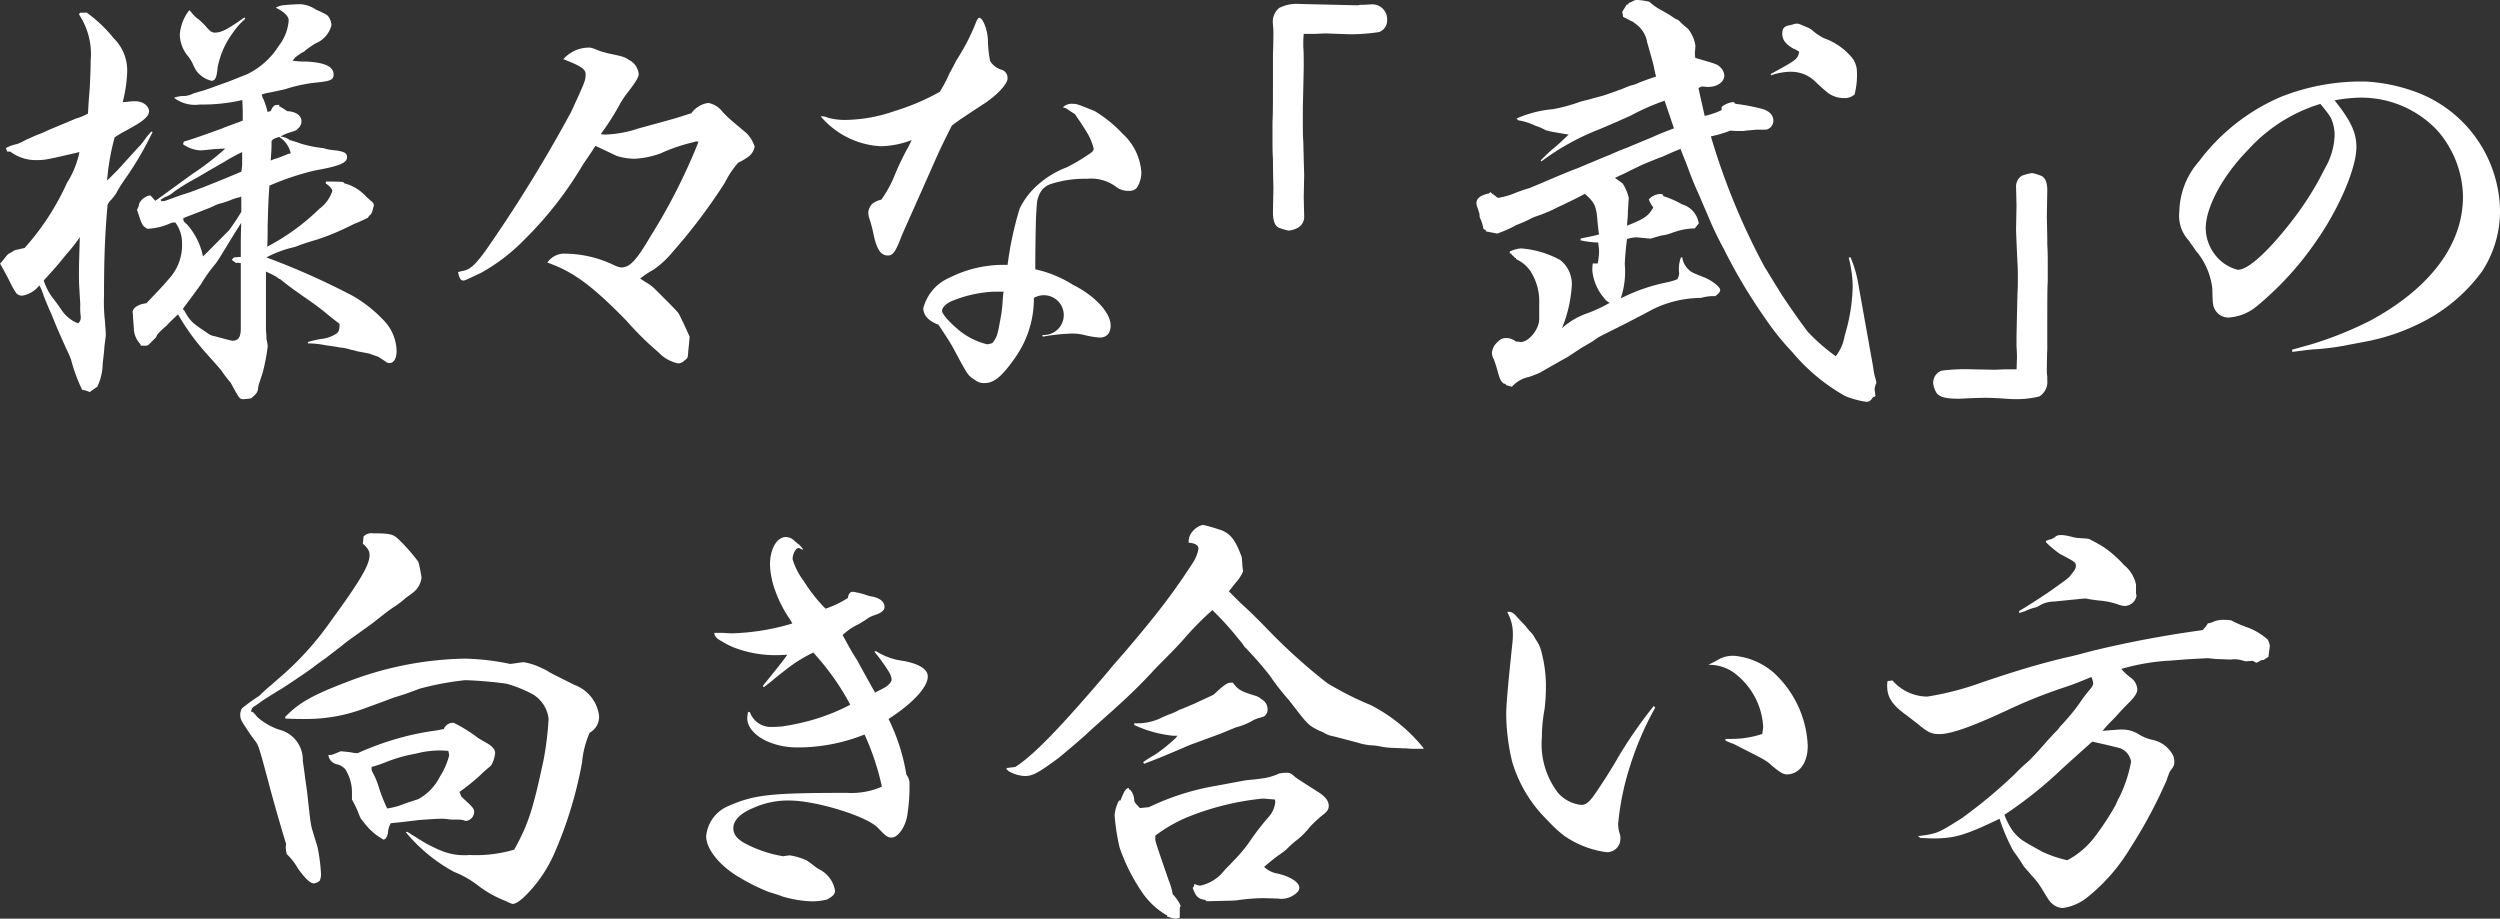
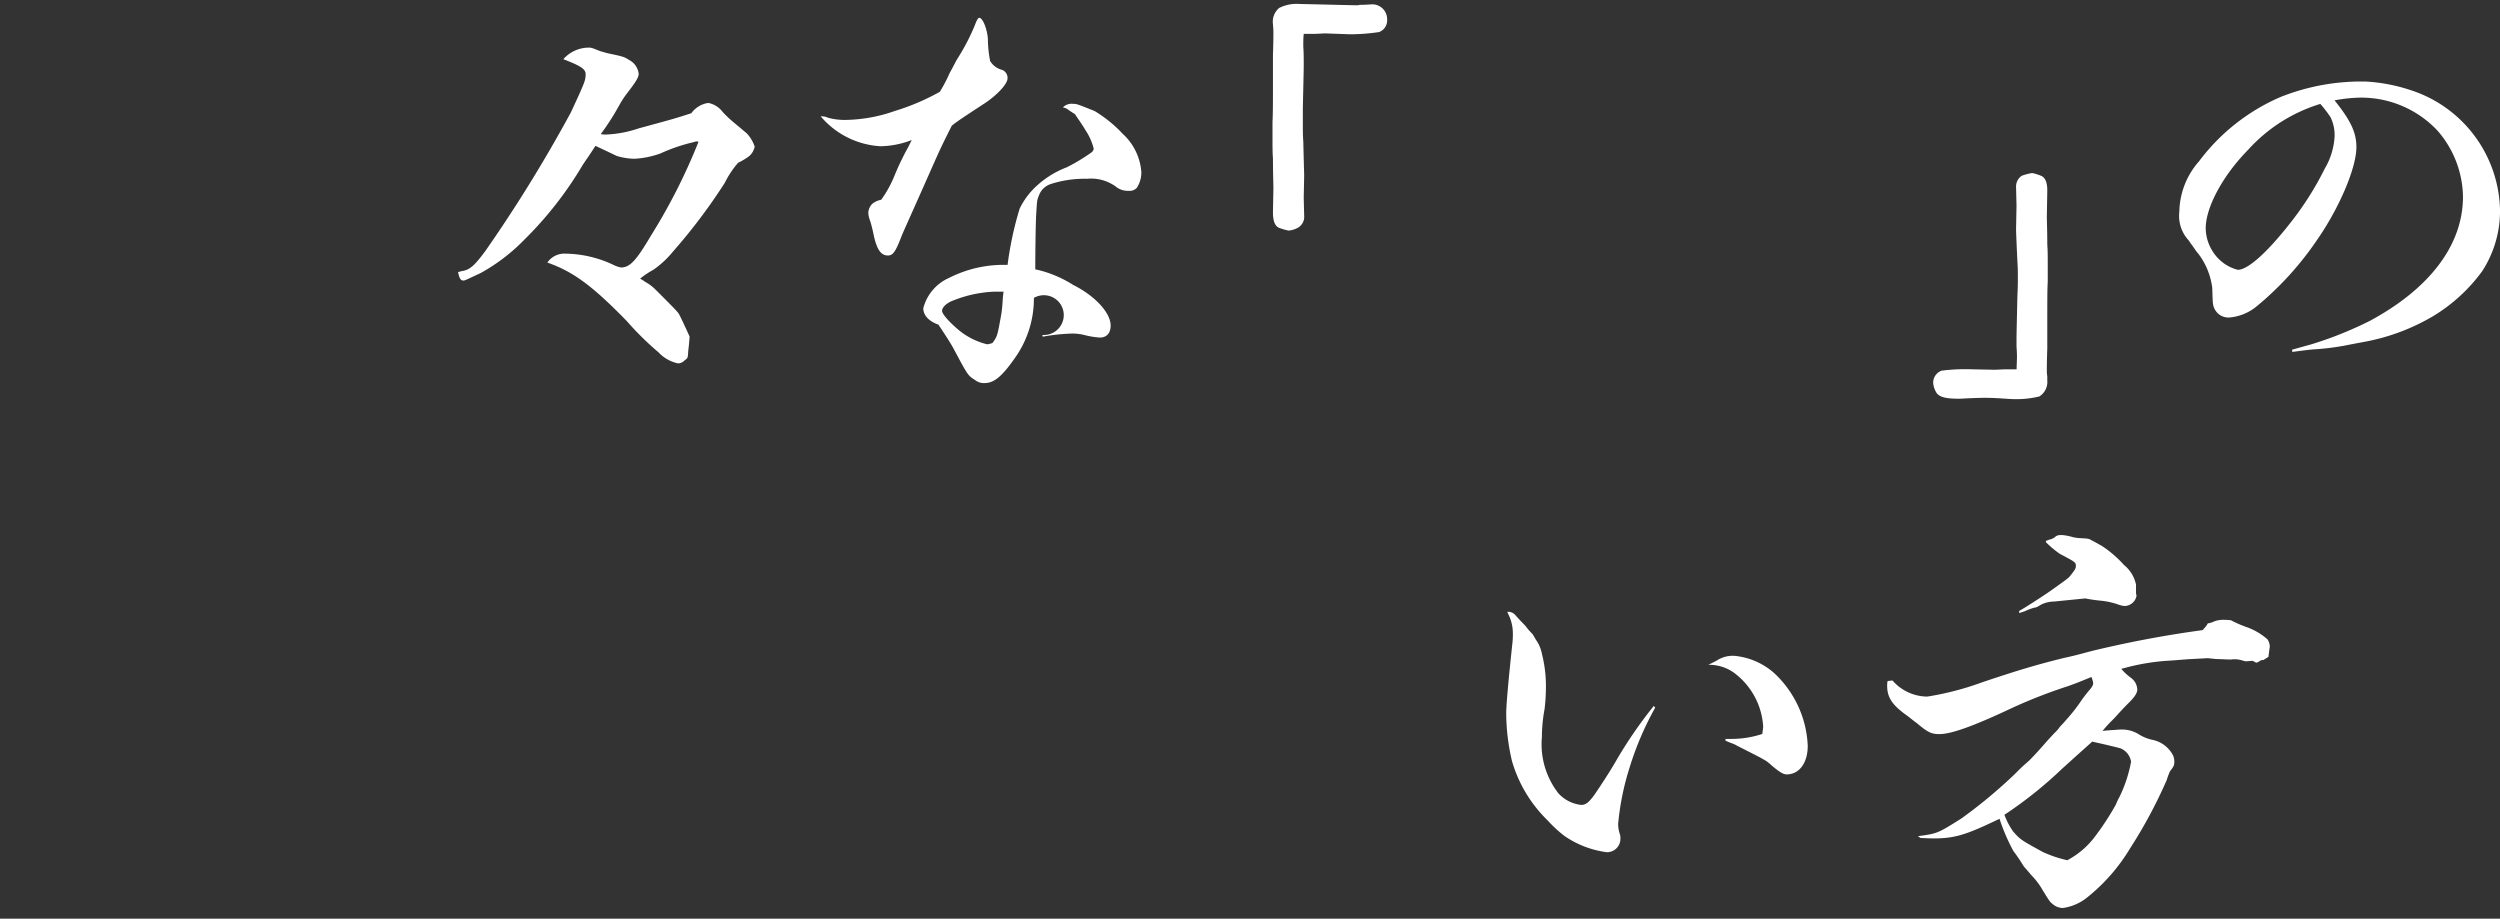
<svg xmlns="http://www.w3.org/2000/svg" width="201.777" height="74.144" viewBox="0 0 201.777 74.144">
  <rect x="0" y="0" width="201.777" height="74.144" fill="#333333" stroke="none" />
  <g id="グループ_269" data-name="グループ 269" transform="translate(-611.356 -935.732)">
    <g id="グループ_268" data-name="グループ 268">
-       <path id="パス_759" data-name="パス 759" d="M618.339,936.74a11.234,11.234,0,0,1,2.2,2.088,3.628,3.628,0,0,1,1.079,2.771,11.16,11.16,0,0,1-.359,2.376c.215,0,.359-.036.467-.036a3.559,3.559,0,0,1,.54-.036c.613,0,1.117.36,1.117.828,0,.252-.217.54-.756.9-.217.144-.217.144-1.044.612a9.324,9.324,0,0,0-.973.575,18.726,18.726,0,0,0-.611,3.492l.863-.864c1.44-1.584,1.44-1.584,1.872-2.051.145-.181.18-.216.432-.577.18-.215.18-.215.4-.467l.108.036a27.21,27.21,0,0,1-2.339,3.959,10.322,10.322,0,0,0-.612,1.008,5.891,5.891,0,0,1-.361.468,1.5,1.5,0,0,0-.323.432c-.216,2.412-.288,4.319-.288,7.379a13.169,13.169,0,0,0,.072,1.98c.035.54.071.9.071,1.152,0,.072,0,.072-.107.9-.036.5-.036.5-.145,1.439a4.439,4.439,0,0,1-.431,1.836l-.613.432a2.754,2.754,0,0,0-.611-.18,13.433,13.433,0,0,1-.9-2.448,8.747,8.747,0,0,0-.4-.9c-.432-.971-.756-1.691-.936-2.159-.216-.54-.216-.54-.432-1.008-.143-.36-.36-.828-.576-1.476a2.4,2.4,0,0,0-.216-.432,2.178,2.178,0,0,1-1.4.828.63.63,0,0,1-.468-.216,7.767,7.767,0,0,1-.576-1.044c-.145-.288-.4-.756-.72-1.332.144-.144.216-.251.287-.324.324-.431.324-.431.613-.575a2.174,2.174,0,0,1,.288-.181l.792-.179a20.544,20.544,0,0,0,3.419-5.256,7.429,7.429,0,0,0,1.008-2.484c-2.772.648-2.808.648-3.564.648a3.391,3.391,0,0,1-2.016-.684h-.252l-.107-.287a3.04,3.04,0,0,1,.9-.325,4.758,4.758,0,0,0,.685-.323c.071-.036.395-.18.9-.4a8.428,8.428,0,0,0,.936-.4c.18-.073,1.908-.792,2.232-.936a4.564,4.564,0,0,0,.972-.4c.036-.612.036-.756.143-2.052.037-.792.073-1.512.073-2.2a5.793,5.793,0,0,0-.936-3.743l.071-.144h.217Zm-2.556,23.253q.162.216.54.756a2.831,2.831,0,0,0,1.332,1.08.557.557,0,0,0,.216-.4v-.18a5.406,5.406,0,0,1-.036-.936c0-.108-.037-.576-.072-1.26-.036-.468-.036-.936-.036-1.332,0-.648.036-1.583.071-2.844a12.964,12.964,0,0,1-1.079,1.369c-.54.683-.936,1.151-1.836,2.123A4.8,4.8,0,0,0,615.783,959.993Zm19.185-19.365a6.311,6.311,0,0,0,1.08.071c1.512.073,2.232.4,2.232,1.044,0,.432-.252.54-1.367.648a11.923,11.923,0,0,0-2.412.5c-.36.108-.792.18-1.26.288a4.421,4.421,0,0,0-.756.18,1.014,1.014,0,0,0,.144.4,6.7,6.7,0,0,1,.324,1.008l.252-.072c.179-.4.288-.5.576-.5h.108v.108a6.358,6.358,0,0,1,.648.4c.719.036,1.152.36,1.152.828a.752.752,0,0,1-.288.576c-.108.144-.108.144-.792.36a3.058,3.058,0,0,0-.612.288,1.443,1.443,0,0,1,.756.288,8.85,8.85,0,0,1,.9.287,10.1,10.1,0,0,0,1.835.361,2.067,2.067,0,0,0,.4.108,4.871,4.871,0,0,0,.577.071c.683.108.9.217.9.54,0,.468-.576.72-2.592,1.081a21.783,21.783,0,0,0-3.671,1.223c-.108,1.476-.108,2.124-.144,3.2,0,1.044,0,1.044-.036,1.727a17.809,17.809,0,0,0,4.212-3.059,2.849,2.849,0,0,0,1.044-1.44c0-.144-.216-.4-.541-.612l.037-.144h.4c.252,0,.54,0,.972.036l.108.108a3.577,3.577,0,0,1,1.764,1.08l.288.252h-.036c.252.144.36.288.36.468l-.072.252a1.285,1.285,0,0,1-.18.468.484.484,0,0,0-.216.252c-.54.252-.576.288-1.116.5-.216.108-.216.108-.971.468a18.893,18.893,0,0,1-2.125.828c-.4.108-.828.252-1.259.4a4.226,4.226,0,0,1-.792.252,9.486,9.486,0,0,0-1.944.756,59.351,59.351,0,0,1,7.019,3.131,11.039,11.039,0,0,1,2.412,1.908,3.681,3.681,0,0,1,1.08,2.52c0,.575-.217.971-.576.971a.409.409,0,0,1-.288-.108l-.612-.4-.72-.252c-.324-.071-.324-.071-.936-.18a5.478,5.478,0,0,0-.576-.143,3.864,3.864,0,0,0-.9-.18c-.54-.108-.937-.144-1.153-.181a7,7,0,0,0-1.4-.144v-.108a7.25,7.25,0,0,1,1.079-.252,2.743,2.743,0,0,0,1.044-.323c.36-.18.433-.324.433-.9-.54-.4-.973-.756-1.225-.972-.792-.612-.792-.612-1.727-1.26-.865-.612-.936-.648-1.836-1.368-.108-.036-.108-.036-.288-.18a9.638,9.638,0,0,0-.864-.432v4.752a4.133,4.133,0,0,1,.036.683,3.1,3.1,0,0,1,.108.612,17.5,17.5,0,0,1-.4,2.088c-.216.648-.36,1.08-.36,1.152-.036.432-.107.54-.576.936a4.006,4.006,0,0,1-.612.072c-.324,0-.324,0-1.044-1.332a9.059,9.059,0,0,1-.719-.936c-.109-.144-.576-.684-1.26-1.44a18.629,18.629,0,0,1-2.269-3.131c-.359.324-.5.468-.791.756a1.628,1.628,0,0,1-.252.252,4.835,4.835,0,0,0-.648.648c-.072.179-.072.179-.144.252l-.432.431a.467.467,0,0,1-.468.181h-.288v-.108a1.934,1.934,0,0,1-.54-1.152c0-.144,0-.144-.071-1.008a2.582,2.582,0,0,0-.036-.468c.072-.36.5-.612,1.115-.684,1.332-1.4,1.332-1.4,1.764-1.908a4.032,4.032,0,0,0,1.116-2.916,2.787,2.787,0,0,0-.54-1.691.779.779,0,0,0-.432.072,5.023,5.023,0,0,1-1.836.432c-.4-.252-.432-.288-.828-1.548a1.24,1.24,0,0,0,.181-.5,1.232,1.232,0,0,1,.863-.648.111.111,0,0,1,.072.036l.36.4c.072-.036,1.044-.756,2.988-2.16a23.1,23.1,0,0,0,2.664-2.052c-.4,0-.685.036-.864.036-.649.073-1.044.108-1.153.108a2.665,2.665,0,0,1-1.4-.5l.072-.215c.468-.108,2.159-.721,3.06-1.044.323-.144.647-.252.935-.36.4-.144.4-.144.756-.288v-.288c0-.432,0-.72-.036-1.368a14.171,14.171,0,0,1-3.419.36,2.8,2.8,0,0,1-2.088-.54,2.067,2.067,0,0,1,.863-.144,2.1,2.1,0,0,0,.721-.216c.144-.036.432-.144.756-.216.216-.072.323-.108.827-.288.181-.072.4-.144.685-.252.54-.18.683-.252,2.052-.792a6.218,6.218,0,0,0,2.555-2.3,3.759,3.759,0,0,0,.792-2.051c0-.324-.4-.72-1.044-1.008a1.465,1.465,0,0,1,.792-.216c.108-.036.468-.036.972-.072h.252a2.525,2.525,0,0,1,1.223.432c.792.36.936.432,1.044.612a1.366,1.366,0,0,1,.216.648,2.173,2.173,0,0,1-1.3,1.476,9.23,9.23,0,0,0-.828.575c0,.037-.107.108-.287.181-.108.071-.288.215-.505.359Zm-10.582,11.338h.18a2.289,2.289,0,0,0,.252-.072q.162-.054,1.188-.432a13.029,13.029,0,0,0,1.259-.432c.252-.072,2.556-1.008,3.564-1.44a3.22,3.22,0,0,0,.072-.792v-.792a15.252,15.252,0,0,0-1.512.829c-1.332.755-2.088,1.223-2.3,1.331a15.857,15.857,0,0,0-1.692,1.044,2.241,2.241,0,0,1-.72.432c-.144.072-.18.108-.36.216Zm2.34-15.334a2.966,2.966,0,0,0,.684.684,5.43,5.43,0,0,1,.647.648c.288.324.433.4.649.4.54,0,1.044-.287,2.376-1.223l.071.108a5.956,5.956,0,0,0-1.044,1.188,6.789,6.789,0,0,0-1.187,2.736c-.073.791-.18,1.079-.5,1.079a2.208,2.208,0,0,1-1.153-.72,2.805,2.805,0,0,1-.323-.576,3.01,3.01,0,0,0-.5-.792,2.8,2.8,0,0,1-.576-1.655,3.621,3.621,0,0,1,.756-1.944Zm-.505,24.153c.505.9.649,1.008,1.836,1.8a1.311,1.311,0,0,0,.649.288c.9.252,1.367.36,1.4.36.5,0,.685-.289.685-1.008v-5.256l-.288-.036-.073.036-.36-.252.036-.071.145-.144.54-.037V955.6c0-.469,0-.973.035-1.872-.18.252-.287.468-.4.612-1.3,2.123-1.439,2.375-1.691,2.7a12.006,12.006,0,0,0-1.152,1.619c-.252.36-.252.36-.864,1.188-.432.576-.432.576-.612.828Zm4.608-9.179c-.072,0-.072.036-.108.036a5.6,5.6,0,0,0-.612.18,6.238,6.238,0,0,1-1.079.36,3.309,3.309,0,0,0-.36.144c-.361.18-.468.216-2.52,1.008,0,.252.036.288.288.5a5.5,5.5,0,0,1,1.3,2.591c.107-.071.791-.792,2.087-2.087a16.748,16.748,0,0,0,1.008-1.512Zm2.376-2.915a2.907,2.907,0,0,1,.5-.181c.215-.071.467-.179.756-.288a1.057,1.057,0,0,1,.36-.108,2.073,2.073,0,0,0-.936-1.331c-.468.144-.468.179-.612.324C633.277,947.862,633.241,948.079,633.205,948.691Z" fill="#fff" />
      <path id="パス_760" data-name="パス 760" d="M667.585,947.143a1.711,1.711,0,0,0-.287.071,13.947,13.947,0,0,0-2.628.9,7.185,7.185,0,0,1-2.124.432,5.2,5.2,0,0,1-1.369-.215c-.107-.036-.683-.325-1.763-.828-.432.684-.792,1.188-1.008,1.511a29.7,29.7,0,0,1-4.715,6.048,15.124,15.124,0,0,1-3.527,2.7c-1.3.612-1.3.612-1.405.612-.215,0-.324-.144-.431-.684.107-.036.216-.036.252-.072.647-.072,1.044-.4,1.943-1.619a116.349,116.349,0,0,0,6.911-11.2c1.153-2.484,1.188-2.592,1.188-3.1,0-.4-.468-.683-1.8-1.187a2.746,2.746,0,0,1,2.016-.936c.251,0,.251,0,.971.288.144.035.36.108.648.179,1.224.252,1.3.288,1.692.54a1.425,1.425,0,0,1,.756,1.116c0,.288-.288.72-.9,1.512a7.507,7.507,0,0,0-.684,1.044,20.38,20.38,0,0,1-1.476,2.3,1.718,1.718,0,0,0,.4.037,9.281,9.281,0,0,0,2.664-.5c2.915-.792,2.915-.792,4.247-1.224a2.043,2.043,0,0,1,1.368-.828,1.9,1.9,0,0,1,1.152.72,9.018,9.018,0,0,0,.828.792l1.116.936a2.871,2.871,0,0,1,.647,1.079,1.379,1.379,0,0,1-.431.757,4.955,4.955,0,0,1-.9.539,7.412,7.412,0,0,0-1.079,1.62,45.524,45.524,0,0,1-4.176,5.543,7.77,7.77,0,0,1-1.584,1.476,7.148,7.148,0,0,0-1.08.72,2.548,2.548,0,0,1,.4.252,3.627,3.627,0,0,1,.863.648c1.8,1.8,1.8,1.8,1.944,2.088.037.072.325.648.792,1.692-.036.468-.072.864-.108,1.116-.036.611-.036.611-.288.791a.748.748,0,0,1-.54.252,3.012,3.012,0,0,1-1.583-.9,23.894,23.894,0,0,1-2.556-2.52c-2.807-2.88-4.355-4-6.407-4.716a1.659,1.659,0,0,1,1.476-.72,9.288,9.288,0,0,1,3.922.937,2.249,2.249,0,0,0,.54.179c.721,0,1.225-.54,2.413-2.555a47.106,47.106,0,0,0,3.851-7.595Z" fill="#fff" />
      <path id="パス_761" data-name="パス 761" d="M683.608,949.77c.323-.756.432-.972.792-1.691.216-.4.288-.505.54-1.044a7.246,7.246,0,0,1-2.52.5,6.829,6.829,0,0,1-4.824-2.412h.109a1.092,1.092,0,0,1,.468.108,5.114,5.114,0,0,0,1.475.18,12.48,12.48,0,0,0,3.924-.72,18.517,18.517,0,0,0,3.636-1.548,11.55,11.55,0,0,0,.792-1.512c.287-.5.467-.9.647-1.188a16.863,16.863,0,0,0,1.4-2.7c.144-.4.252-.576.36-.576.288.036.648.972.684,1.764a9.382,9.382,0,0,0,.18,1.727,1.577,1.577,0,0,0,.863.684.686.686,0,0,1,.54.72c0,.432-.792,1.3-1.8,1.98-1.872,1.224-2.3,1.512-2.7,1.836-.9,1.8-.9,1.8-1.872,3.995-1.4,3.168-2.159,4.824-2.2,4.968-.468,1.223-.685,1.512-1.08,1.512-.576,0-.9-.5-1.151-1.656a11.006,11.006,0,0,0-.289-1.152,1.927,1.927,0,0,1-.144-.648,1.109,1.109,0,0,1,.324-.72,1.685,1.685,0,0,1,.72-.324A9.369,9.369,0,0,0,683.608,949.77Zm11.878,12.995a1.605,1.605,0,1,0-.684-2.988,8.241,8.241,0,0,1-1.439,4.715c-1.116,1.62-1.764,2.16-2.556,2.16a1.13,1.13,0,0,1-.756-.252c-.576-.36-.576-.36-1.764-2.591-.18-.325-.468-.792-1.188-1.872-.792-.288-1.223-.756-1.223-1.332a3.691,3.691,0,0,1,2.088-2.448,9.726,9.726,0,0,1,4.714-1.044,27.319,27.319,0,0,1,.973-4.535,6.007,6.007,0,0,1,1.367-1.836,7.574,7.574,0,0,1,2.448-1.511,15.747,15.747,0,0,0,1.872-1.117c.215-.144.288-.252.288-.4a4.715,4.715,0,0,0-.684-1.511c-.072-.144-.36-.576-.828-1.26q-.432-.27-.648-.432a1.144,1.144,0,0,0-.324-.108.972.972,0,0,1,.828-.288c.288,0,.288,0,1.728.576a10.438,10.438,0,0,1,2.267,1.836,4.639,4.639,0,0,1,1.512,3.131,2.325,2.325,0,0,1-.359,1.224.8.8,0,0,1-.685.252,1.542,1.542,0,0,1-1.044-.36,3.383,3.383,0,0,0-2.3-.612,8.889,8.889,0,0,0-2.952.432,1.511,1.511,0,0,0-.936.936c-.144.36-.144.36-.216,1.548-.036.684-.071,2.807-.071,4.391a9.418,9.418,0,0,1,3.059,1.26c1.8.9,3.024,2.268,3.024,3.276,0,.612-.324.972-.864.972a6.831,6.831,0,0,1-1.3-.216,4.094,4.094,0,0,0-.936-.108,15.563,15.563,0,0,0-2.376.252Zm-3.312-1.692a10.486,10.486,0,0,0,.109-1.116c.036-.432.036-.432.072-.684h-.792a10.057,10.057,0,0,0-3.2.684c-.611.216-.972.576-.972.864,0,.252.54.864,1.3,1.512a5.713,5.713,0,0,0,2.34,1.188,1.819,1.819,0,0,0,.432-.108C691.851,962.873,691.851,962.873,692.174,961.073Z" fill="#fff" />
      <path id="パス_762" data-name="パス 762" d="M716.581,938.468a7.458,7.458,0,0,0-.035.827v.216c.035.4.035,1.08.035,1.332,0,.468,0,.468-.072,3.6v1.3c0,.5,0,.935.037,1.4.035,1.548.071,2.663.071,2.735l-.036,1.8.036,1.476a1.01,1.01,0,0,1-.468.936,1.852,1.852,0,0,1-.792.252,4.275,4.275,0,0,1-.647-.18c-.433-.108-.613-.54-.613-1.3l.036-1.908c0-.468-.036-1.116-.036-2.412-.036-.5-.036-1.007-.036-1.367v-1.62c.036-.648.036-1.3.036-4.032v-1.4c.036-.936.036-1.548.036-1.765,0-.107,0-.215-.036-.683a1.447,1.447,0,0,1,.5-1.3,3.118,3.118,0,0,1,1.62-.324l4.608.108a.9.9,0,0,0,.288-.036c.468,0,.827-.036.9-.036a1.2,1.2,0,0,1,1.3,1.26,1,1,0,0,1-.647.972,15.765,15.765,0,0,1-2.34.18l-2.016-.072-.756.036Z" fill="#fff" />
-       <path id="パス_763" data-name="パス 763" d="M742.791,935.984a2.968,2.968,0,0,0,.467-.216.623.623,0,0,1,.289-.036,5.269,5.269,0,0,1,.935.144,4.426,4.426,0,0,0,.972.684,10.755,10.755,0,0,1,1.008.612,1.024,1.024,0,0,0,.288.144.932.932,0,0,1,.215.18,4.9,4.9,0,0,0,.613.54,2.783,2.783,0,0,1,.612,1.367,3.166,3.166,0,0,1-.036.5v.144a1.643,1.643,0,0,0,.036.36c1.728.505,1.764.505,2.016.757a1,1,0,0,1,.323.647c0,.54-.575.936-1.295.936h-.144l-.325-.036a.586.586,0,0,0-.323.144l.5,2.232a6.133,6.133,0,0,0,1.367-.468v-.252a1.761,1.761,0,0,1,.972-.4l.144.144a15.8,15.8,0,0,1,2.232.432c.54.18.828.5.828.936a.736.736,0,0,1-.468.683c-.072.037-.072.037-.864.037-.108,0-.4.036-.863.072a1.622,1.622,0,0,1-.4.036,7.533,7.533,0,0,1-.864-.036,10.278,10.278,0,0,1-1.583.468,54.817,54.817,0,0,0,4.319,10.51c.36.576.72,1.188,1.152,1.872.467.792,1.944,2.88,2.376,3.419a15.554,15.554,0,0,0,2.231,1.944,3.674,3.674,0,0,0,.72-1.655,14.585,14.585,0,0,0,.648-4.068,9.8,9.8,0,0,0-.324-2.232l.144-.035a9.184,9.184,0,0,1,.612,2.051l1.223,6.839a4.776,4.776,0,0,0,.181.9,1.8,1.8,0,0,1,.071.324.135.135,0,0,1-.035.108,2.231,2.231,0,0,0-.108.4l.072.576c0,.036-.072.072-.181.072-.179.288-.323.4-.539.4a7.042,7.042,0,0,1-1.728-.468,15.442,15.442,0,0,1-4.247-3.527,21.351,21.351,0,0,1-2.2-2.736,43.411,43.411,0,0,1-3.347-5.616,27.882,27.882,0,0,1-1.332-2.807q-.217-.486-.649-1.512c-.359-.792-.359-.792-.756-1.8-.288-.792-.4-1.044-.755-1.944-.468.181-.468.181-1.512.648-.144.037-.576.216-1.368.54-.252.108-.252.108-1.152.541-.683.359-.755.359-1.259.611l.611.432a3.594,3.594,0,0,1,.505,1.188c-.036.36-.036.72-.072,1.044,0,.54-.037.648-.073,1.188,1.368-.54,1.728-.756,2.124-1.476a2.208,2.208,0,0,1-.36-.648,1.307,1.307,0,0,1,1.008-.432l.108.036.072.144a6.962,6.962,0,0,1,1.476.648,1.907,1.907,0,0,1,1.367,1.548l-.323.4a5.464,5.464,0,0,0-1.836.36,3.684,3.684,0,0,1-.864.216c-.144.036-.144.036-.864.252l-1.152-.109a2.683,2.683,0,0,0-.756.144c-.107.9-.143,1.3-.179,2.017a6.756,6.756,0,0,1-.325,2.771,14.476,14.476,0,0,1,3.744-1.3,4.511,4.511,0,0,0,.828-.252,1.084,1.084,0,0,0,.144-.5,2.579,2.579,0,0,1,.144-1.259h.108a1.64,1.64,0,0,0,.575,1.043c.217.18.217.18,1.117.54.612.216,1.368.792,1.368,1.044,0,.144-.109.288-.4.5a3.582,3.582,0,0,0-1.151.144,8.941,8.941,0,0,0-3.924.936c-.324.18-.324.18-2.124,1.116l-1.871.936a4.31,4.31,0,0,0-.756.468c-.108.072-.108.072-.721.432-.143.071-.143.071-1.4.9-.144.071-.9.5-2.231,1.259-.145.072-.433.18-.829.324a2.521,2.521,0,0,0-1.4.792,2.656,2.656,0,0,1-.5-.144v-.072l-.179-.036c-.252-.252-.252-.252-.432-.828a12.028,12.028,0,0,0-.36-1.151.988.988,0,0,1-.144-.54,1.425,1.425,0,0,1,.216-.577c.4-.467.576-.575.972-.575a1.243,1.243,0,0,1,.755.288.825.825,0,0,1,.325.035h.036c.683,0,1.511-1.044,1.511-1.871v-1.26a4.514,4.514,0,0,0-.684-2.556,2.786,2.786,0,0,0-1.188-1.007v-.073l-.107-.036-.036-.072-.216-.18v-.072l-.145-.036v-.144a2.655,2.655,0,0,1,.9-.252,7.855,7.855,0,0,1,3.167.936,2.463,2.463,0,0,1,.936,2.088,10.771,10.771,0,0,1-.792,3.42A5.913,5.913,0,0,1,739.514,961a11.841,11.841,0,0,0,1.765-.828,1.2,1.2,0,0,1-.469-.4,3.994,3.994,0,0,1-.935-2.2,3.5,3.5,0,0,1,.036-.576h.4a6.382,6.382,0,0,0,.109-.972c0-.179-.036-.4-.073-.719a7.215,7.215,0,0,1-1.439-.181l.036-.143c.684-.144.9-.18,1.476-.324-.073-.36-.073-.648-.109-.828-.107-1.476-.216-1.728-1.044-2.448-.611.324-1.115.576-1.439.72-.288.144-.5.252-.612.288a12,12,0,0,1-1.835.792,3.04,3.04,0,0,0-.577.252,11.475,11.475,0,0,1-1.08.468,6.113,6.113,0,0,1-.719.36c-.145.072-.432.18-.792.324l-.936-.18v-.108l-.181-.073a5.033,5.033,0,0,0-.215-.755.619.619,0,0,1-.108-.36c0-.108,0-.108-.18-.648a.832.832,0,0,1-.072-.324c0-.4.324-.648,1.008-.792l.107-.108.613.468a5.671,5.671,0,0,0,1.475-.432c.5-.18.684-.252,1.08-.36l1.117-.468c1.259-.54,2.2-.936,2.807-1.152.072-.036,2.3-.971,2.591-1.08.792-.36,1.3-.539,1.4-.575.325-.144.325-.144,1.98-.829.72-.323.936-.4,1.764-.719l-.756-2.232a18.825,18.825,0,0,0-2.772,1.224c-.5.216-1.187.54-2.483,1.079a19.77,19.77,0,0,0-4.68,2.592l-.072-.071c.4-.4.432-.433.864-.829.612-.5.756-.648,1.4-1.259-.468-.072-.828-.144-1.08-.181a6.6,6.6,0,0,1-.792-.179,4.011,4.011,0,0,0-.828-.36,4.85,4.85,0,0,0-1.368-.432l-.143-.144a9.285,9.285,0,0,1,2.951-.756,13.63,13.63,0,0,0,2.232-.612c.288-.072.288-.072,1.764-.468.252-.072.756-.252,1.548-.54.179-.072.431-.18.719-.288a2.7,2.7,0,0,0,.72-.252c.288-.108.756-.288,1.332-.468-.072-.252-.108-.468-.143-.612-.037-.287-.252-1.008-.577-2.16a2.293,2.293,0,0,0-1.08-1.583v-.036c-.324-.144-.431-.216-.864-.432a1.912,1.912,0,0,0-.071-.4l.359-.576.145-.036Zm11.482,5.723c2.159-1.187,2.159-1.187,2.3-1.8a3.214,3.214,0,0,0-.468-.252c-.648-.36-.9-.719-.9-1.223,0-.432.179-.612.719-.684.073-.036.145-.036.216-.072a.819.819,0,0,1,.253-.036c.108,0,.144,0,.791.288a1.311,1.311,0,0,1,.4.216l.215.18a4.36,4.36,0,0,0,.792.5,5.11,5.11,0,0,1,2.34,1.692,2.125,2.125,0,0,1,.288.791,6.327,6.327,0,0,1-.18,2.052,1.185,1.185,0,0,1-.864.288,2.154,2.154,0,0,1-1.3-.432,13.807,13.807,0,0,1-1.044-.936,2.813,2.813,0,0,0-1.945-.756,4.929,4.929,0,0,0-1.583.288Z" fill="#fff" />
      <path id="パス_764" data-name="パス 764" d="M774.147,964.6c0-.108,0-.431-.036-.9v-.647c0-.253,0-.253.072-3.492.036-.612.036-1.08.036-1.332,0-.432,0-.9-.036-1.368-.072-1.511-.108-2.447-.108-2.628l.036-1.907-.036-1.476a1.041,1.041,0,0,1,.468-.936,4.7,4.7,0,0,1,.828-.216,4.011,4.011,0,0,1,.792.252c.288.18.431.54.431,1.152l-.036,2.124c0,.4.036,1.007.036,2.232.037.5.037,1.007.037,1.44v1.547c-.037.72-.037,1.332-.037,4.068v1.367c-.036.936-.036,1.584-.036,1.728a2.737,2.737,0,0,0,.036.5v.324a1.376,1.376,0,0,1-.647,1.3,7.845,7.845,0,0,1-1.728.216c-.216,0-.54,0-.972-.036-.54-.036-1.079-.072-1.692-.072-.467,0-1.368.036-1.979.072H769.4c-1.008,0-1.548-.144-1.764-.5a1.872,1.872,0,0,1-.251-.756,1.031,1.031,0,0,1,.684-1.008,15.214,15.214,0,0,1,2.484-.108l1.835.036.756-.036h.972Z" fill="#fff" />
      <path id="パス_765" data-name="パス 765" d="M796.359,963.953l1.548-.432a29.809,29.809,0,0,0,4.752-1.908c4.859-2.628,7.486-6.155,7.486-10.007a8.272,8.272,0,0,0-2.087-5.363,8.447,8.447,0,0,0-6.372-2.628,12.612,12.612,0,0,0-1.907.216c1.3,1.62,1.764,2.591,1.764,3.779,0,1.656-1.369,4.9-3.2,7.523a25.357,25.357,0,0,1-4.9,5.364,3.982,3.982,0,0,1-2.2.864,1.247,1.247,0,0,1-1.188-.792c-.108-.252-.108-.4-.144-1.584a5.726,5.726,0,0,0-1.152-2.808c-.143-.144-.288-.4-.5-.683-.144-.18-.215-.324-.288-.4a2.894,2.894,0,0,1-.719-2.268,6.3,6.3,0,0,1,1.584-4.068,16.254,16.254,0,0,1,6.55-5.183,17.589,17.589,0,0,1,6.948-1.26A13.9,13.9,0,0,1,805.9,943a10.4,10.4,0,0,1,7.235,9.719,8.9,8.9,0,0,1-1.44,4.9,13.586,13.586,0,0,1-4.031,3.672,16.911,16.911,0,0,1-5.4,2.016l-1.907.36a19.693,19.693,0,0,1-2.088.252c-.612.036-1.008.108-1.908.215ZM792.8,947.827c-2.052,2.087-3.419,4.643-3.419,6.335a3.57,3.57,0,0,0,.719,2.088,3.369,3.369,0,0,0,1.871,1.259c.829,0,2.413-1.44,4.321-3.887a24.911,24.911,0,0,0,2.7-4.284,5.7,5.7,0,0,0,.792-2.627,3.341,3.341,0,0,0-.324-1.512,9.833,9.833,0,0,0-.828-1.08A12.917,12.917,0,0,0,792.8,947.827Z" fill="#fff" />
-       <path id="パス_766" data-name="パス 766" d="M640.7,979.028a.888.888,0,0,1,.756-.252c1.3,0,1.619.072,1.979.4a14.532,14.532,0,0,1,1.692,1.908,12.442,12.442,0,0,1,.252,1.259,1.793,1.793,0,0,1-.648,1.188c-.324.252-.612.432-.756.576a7.784,7.784,0,0,1-.935.684c-.5.36-.5.36-1.189.9-.4.324-.4.324-1.655,1.224-.5.36-.685.468-1.3.972-.324.252-.756.576-1.26.972-.216.144-.216.144-.9.648-.288.251-1.907,1.332-2.628,1.8-.791.468-1.331.828-1.512.936-.288.216-.5.36-.611.432-.288.18-.324.216-.36.5.179.036.179.036.5.432a5.311,5.311,0,0,0,1.727,1.008,2.507,2.507,0,0,1,1.944,2.519c.037.288.108.721.18,1.332.072.54.145.972.18,1.3.217,1.98.252,2.268.324,2.628.036.18.036.18.5,1.692a14.517,14.517,0,0,1,.288,2.232,1.412,1.412,0,0,1-.108.5.988.988,0,0,1-.468.216c-.288,0-.72-.4-1.3-1.223a5.037,5.037,0,0,0-.9-1.152c-.037-.252-.073-.4-.073-.5a1.015,1.015,0,0,1,.036-.288c-.5-1.62-1.116-3.816-1.295-4.5-.9-3.383-.936-3.455-1.188-3.815a10.6,10.6,0,0,1-.756-1.08c-.4-.576-.469-.756-.469-1.044a1.018,1.018,0,0,1,.145-.54,17,17,0,0,1,1.4-1.008s.252-.252.613-.576c.072-.071.4-.324.828-.719a24.626,24.626,0,0,0,4.391-4.824c2.34-3.2,3.06-4.464,3.06-5.219,0-.324-.109-.54-.54-.936Zm-6.336,14.578c1.116-1.152,2.2-1.764,4.932-2.808a27.571,27.571,0,0,1,9.539-1.907,19.427,19.427,0,0,1,3.707.431c.792-.108.972-.143,1.08-.143a5.037,5.037,0,0,1,1.44.468,3.36,3.36,0,0,1,.612.323c.252.144.252.144,2.051,1.044a3.063,3.063,0,0,1,1.98,2.484,1.446,1.446,0,0,1-.756,1.368,7.623,7.623,0,0,0-.611,2.376,32.9,32.9,0,0,1-2.2,7.271,11.2,11.2,0,0,1-1.943,3.059c-.684.756-1.152,1.116-1.476,1.116a2.571,2.571,0,0,1-.5-.216,8.921,8.921,0,0,1-2.268-1.26A7.921,7.921,0,0,0,648,1006.1a13.155,13.155,0,0,1-3.888-3.2l.108-.036c.288.18.5.324.648.4a11.287,11.287,0,0,0,2.16,1.152,4.913,4.913,0,0,0,2.231.324,10.863,10.863,0,0,0,3.6-.433c1.116-2.015,1.512-3.2,2.376-7.271a25.775,25.775,0,0,0,.4-3.275,2.65,2.65,0,0,0-1.259-1.98,10.47,10.47,0,0,0-2.123-.864,32.23,32.23,0,0,0-3.348-.288,23.49,23.49,0,0,0-3.672.684c-1.152.432-1.152.432-2.088.72-.863.324-.863.324-2.34.864a13.365,13.365,0,0,1-4.9.864c-.323,0-.827,0-1.512-.036Zm14.219,6.407c.288.288.54.5.683.648.252.252.361.4.361.576a.748.748,0,0,1-.685.756,1.614,1.614,0,0,0-.647-.108H648a3.709,3.709,0,0,1-.5-.036,2.736,2.736,0,0,0-.5-.036c-.361,0-1.44.072-1.872.108-1.476.18-1.476.18-2.232.252a1.756,1.756,0,0,0-.216.648,1.062,1.062,0,0,1-.215.612l-.145.072a5.045,5.045,0,0,1-1.655-1.476c-.216-.252-.216-.252-.468-.9a9.636,9.636,0,0,0-.433-.864v-.54a3.5,3.5,0,0,0-.54-1.908,1.3,1.3,0,0,0-.683-.4.883.883,0,0,1-.648-.575l-.036-.18h.144c.144,0,.144,0,.756-.252a.132.132,0,0,1,.108-.036c.144,0,.432.036.792.072a2.067,2.067,0,0,0,.576.072s.36-.18,1.115-.468a22.291,22.291,0,0,1,4.788-1.3,10.494,10.494,0,0,0,1.043-.18.79.79,0,0,1,.792-.5,11.453,11.453,0,0,1,2.016,1.26c.036,0,.36.216.756.432.4.252.576.5.576.756a2.586,2.586,0,0,1-.252.863c-.072.144-.072.144-.468.469-.036.035-.215.179-.431.4a16.7,16.7,0,0,1-1.729,1.4Zm-7.236-2.232c0,.144.037.217.18.469a6.551,6.551,0,0,1,.433,1.115,12.582,12.582,0,0,0,.647,1.62,5.591,5.591,0,0,0,1.332-.36c.613-.216.648-.216,1.188-.4a4.189,4.189,0,0,0,1.728-1.8,5.976,5.976,0,0,0,.756-1.727,2.976,2.976,0,0,0-.072-.36,7.338,7.338,0,0,0-2.592.216,12.358,12.358,0,0,0-2.519.719,9.144,9.144,0,0,1-1.081.36Z" fill="#fff" />
-       <path id="パス_767" data-name="パス 767" d="M676.119,980.108c-.181-.108-.252-.144-.324-.144-.216,0-.468.5-.468.9a5.517,5.517,0,0,0,.9,1.764,13.105,13.105,0,0,0,1.224,1.655c.324.36.324.36.54.576a8.432,8.432,0,0,0,1.8-.864c.036-.324.18-.5.4-.5a6.188,6.188,0,0,1,1.152.288,2.27,2.27,0,0,0,.467.108c.613.144.937.432.937.828,0,.252-.216.468-.756.648a2.236,2.236,0,0,0-.721.36c-.216.144-.216.144-.647.4a4.636,4.636,0,0,0-1.26.864c.756,1.368.756,1.368,1.188,2.052.215.4.215.4.828,1.511.252.432.288.541.612,1.08.216-.143.432-.216.54-.288.468-.216.791-.54.791-.792a1.649,1.649,0,0,0-.252-.647,15.249,15.249,0,0,0-1.151-1.584l.143-.036a5.305,5.305,0,0,0,2.233.791c1.3.252,1.943.684,1.943,1.261,0,.863-1.26,2.2-3.168,3.419a15.842,15.842,0,0,1,1.441,4.5,1.12,1.12,0,0,1,.251.755,14.423,14.423,0,0,1-.179,2.52c-.145.936-.756,1.8-1.261,1.8-.323,0-.468-.108-1.115-.792-.9-.936-5-2.2-7.163-2.2a6.855,6.855,0,0,0-2.916.612c-1.044.432-1.584,1.008-1.584,1.62,0,.468.252.828.864,1.188a10.075,10.075,0,0,0,3.168,1.08,5.379,5.379,0,0,1,.54-.072,5.475,5.475,0,0,1,1.331.4,7.259,7.259,0,0,1,.685.5,2.509,2.509,0,0,0,.395.252,2.364,2.364,0,0,1,1.224,1.691c0,.288-.18.468-.648.72a4.8,4.8,0,0,1-1.332.144,9.324,9.324,0,0,1-2.3-.4c-.144-.072-.5-.18-1.081-.36a16.028,16.028,0,0,1-2.447-1.224c-1.512-.9-2.592-2.231-2.592-3.275a2.931,2.931,0,0,1,1.836-2.448c2.052-.9,3.384-1.044,9.539-1.044a6.124,6.124,0,0,0,2.808-.5,20.634,20.634,0,0,0-1.4-4.211,14.473,14.473,0,0,1-5.436,1.044c-2.159,0-4.031-1.08-4.031-2.376a3.354,3.354,0,0,1,.072-.5l.144.036a1.8,1.8,0,0,0,1.62,1.188h.072c.216,0,.216,0,.863-.036a19.089,19.089,0,0,0,2.376-.5,16.1,16.1,0,0,0,3.168-1.26,20.217,20.217,0,0,0-2.988-4.211,11.889,11.889,0,0,0-2.231,1.4c-.144.108-.144.108-.865.683-.323.288-.5.4-.9.72l-.072-.107c.4-.5.4-.5,1.187-1.477.505-.648.505-.648.792-1.044-.54.037-.792.037-1.044.037a9.38,9.38,0,0,1-3.346-.648,6.916,6.916,0,0,1-.9-.468c-.468-.252-.576-.4-.612-.684h.721a7.655,7.655,0,0,0,.792.036,18.7,18.7,0,0,0,4.787-.792c-.073-.144-.145-.252-.18-.324a9.831,9.831,0,0,1-1.188-2.3,6.691,6.691,0,0,1-.432-2.125c0-1.259.54-2.231,1.3-2.231a1,1,0,0,1,.719.36c.073.036.073.036.216.18.073.036.109.036.432.432Z" fill="#fff" />
-       <path id="パス_768" data-name="パス 768" d="M693.293,997.637c1.439-.9,3.671-3.2,7.522-7.738.288-.36.756-.9,1.332-1.548.145-.181.937-1.08,2.268-2.736a51.173,51.173,0,0,0,3.311-4.608,3.267,3.267,0,0,0,.361-.971c0-.288-.252-.468-.792-.5a1.279,1.279,0,0,1,.4-1.008,1.5,1.5,0,0,1,.756-.432,14.413,14.413,0,0,1,1.583.468c.685.324,1.044.792,1.513,2.052.035.072.035.072.071.539a4.925,4.925,0,0,0,.072.685,3.256,3.256,0,0,1-.612.936c-.288.359-.359.467-.54.683l.9.9c.9.828.9.828,1.8,1.728.9.936,1.655,1.692,2.447,2.412,1.008.936,2.233,1.944,2.808,2.375a24.953,24.953,0,0,0,3.492,1.764,13.246,13.246,0,0,1,4.283,3.492l-.036.036h-.972c-.036,0-.036,0-.431-.036-.217,0-.217,0-1.08-.036a6,6,0,0,1-1.116-.144,5.551,5.551,0,0,0-.72-.072,5.028,5.028,0,0,1-1.008-.216l-1.908-.5a2.127,2.127,0,0,1-.791-.288,1.432,1.432,0,0,0-.324-.144c-.937-.468-.937-.468-2.376-2.34l-.144-.18a18.349,18.349,0,0,1-1.512-1.944,29.315,29.315,0,0,0-2.051-2.339,5.178,5.178,0,0,0-.469-.612,23.566,23.566,0,0,0-2.123-2.34,24.27,24.27,0,0,0-2.34,2.376c-.288.324-.792.864-1.476,1.548-.432.431-.792.792-1.044,1.079-1.116,1.188-1.908,1.944-3.1,3.024-.972.864-1.657,1.476-2.088,1.872-.324.324-2.232,1.944-2.484,2.124-1.584,1.152-1.98,1.368-2.628,1.368a2.847,2.847,0,0,1-1.295-.4l-.18-.181.071-.071Zm10.8,3.24a20.289,20.289,0,0,1,5.435-1.727c1.584-.289,2.448-.469,2.664-.469.4-.035.72-.072.936-.108a4.6,4.6,0,0,0,1.44-.4,2.639,2.639,0,0,1,.611-.071c.288,0,.361.036.685.323.071.073.792.54,1.871,1.224.576.36.864.72.864,1.116,0,.288-.108.468-.5.756a11.366,11.366,0,0,0-1.007.936,6.689,6.689,0,0,1-.972,1.008,6.639,6.639,0,0,0-.9.792,6.657,6.657,0,0,1-.72.539c-.252.181-.648.505-1.116.9a2.008,2.008,0,0,0,1.08.54c1.08.252,1.763.721,1.763,1.152a.552.552,0,0,1-.215.4,1.781,1.781,0,0,1-1.512.468l-1.153-.036a16.544,16.544,0,0,0-2.2.18c-.4.036-1.116.036-2.412.072l-.107-.108c-.54-.072-.756-.252-1.008-.972.107-.108.107-.144.143-.324a1.092,1.092,0,0,0,.468.144,3.326,3.326,0,0,0,1.908-1.187c.144-.181.4-.4.684-.72a13.122,13.122,0,0,0,1.3-1.512,21.244,21.244,0,0,1,1.692-2.2,2.074,2.074,0,0,0,.468-1.116.633.633,0,0,0-.036-.216c-.5-.036-.792-.072-1.008-.072a21.959,21.959,0,0,0-6.083,1.512,12.083,12.083,0,0,0-2.556,1.476v.252c0,.216,0,.216,1.079,3.347A4.633,4.633,0,0,1,706,1007.9a3.408,3.408,0,0,1,.648.936l-.072.18v.792l-.252.072-.36-.036-.289-.108h-.107v-.108a6.093,6.093,0,0,1-2.124-2.016,14.878,14.878,0,0,1-1.728-3.491,17.1,17.1,0,0,1-.4-2.592,2.98,2.98,0,0,1,.36-1.188h.109c.359-.864.431-.972.683-1.008v.108l.109.036a1.364,1.364,0,0,1,.323.828c0,.18.145.324.468.648Zm-.468-3.635a10.88,10.88,0,0,1,.972-.613,13.2,13.2,0,0,0,1.62-1.3l.18-.216h-.36a9.678,9.678,0,0,1-3.132-.864v-.144a4.455,4.455,0,0,0,2.016-.36,7.806,7.806,0,0,1,.936-.4,4.207,4.207,0,0,0,.684-.324c.036,0,.467-.18,1.223-.5.9-.432,1.441-.648,1.584-.756.684-.648,1.044-.935,1.332-.935h.18c.433.575.612.683,1.764,1.043a1.251,1.251,0,0,1,.54.288.925.925,0,0,1,.5.828.65.65,0,0,1-.252.54c-.036.036-.036.036-.54.18-.072,0-.144.072-.288.108a5.261,5.261,0,0,1-1.44.612c-.107.036-.54.216-1.151.468-.469.18-.469.18-2.233.828-.431.144-.971.4-1.655.684-1.44.611-1.584.648-2.412.971Z" fill="#fff" />
      <path id="パス_769" data-name="パス 769" d="M733.036,985.111a.751.751,0,0,1,.612.252c.54.612.864.9.864.936a5.623,5.623,0,0,0,.54.612c.108.18.216.36.252.432a2.9,2.9,0,0,1,.5,1.152,10.621,10.621,0,0,1,.323,2.843,14.8,14.8,0,0,1-.107,1.62,12.446,12.446,0,0,0-.216,2.268,6.447,6.447,0,0,0,1.331,4.535,2.923,2.923,0,0,0,1.836.936c.361,0,.613-.18,1.08-.828.613-.9,1.224-1.836,1.764-2.771a35.415,35.415,0,0,1,3.023-4.392l.109.144a24.785,24.785,0,0,0-2.052,4.787,21.479,21.479,0,0,0-.935,4.572,2.44,2.44,0,0,0,.143.864.894.894,0,0,1,.036.324,1.078,1.078,0,0,1-1.116,1.116,7.835,7.835,0,0,1-3.384-1.3,10.292,10.292,0,0,1-1.367-1.26,10.914,10.914,0,0,1-2.88-4.787,17.014,17.014,0,0,1-.468-3.816c0-.756.18-2.7.5-5.723a6.381,6.381,0,0,0,.036-.792,3.443,3.443,0,0,0-.432-1.656Zm17.6,10.259h.4a7.918,7.918,0,0,0,2.556-.4c.036-.288.072-.5.072-.576a5.835,5.835,0,0,0-2.16-4.211,3.414,3.414,0,0,0-2.268-.792l.648-.325a2.362,2.362,0,0,1,1.476-.4,5.634,5.634,0,0,1,3.2,1.4,8.488,8.488,0,0,1,2.7,5.867c0,1.368-.684,2.3-1.692,2.3-.288,0-.575-.181-1.224-.721-.431-.4-.431-.4-2.771-1.583a2.477,2.477,0,0,0-.468-.216,4.111,4.111,0,0,1-.5-.216Z" fill="#fff" />
      <path id="パス_770" data-name="パス 770" d="M764.1,990.654a3.754,3.754,0,0,0,2.808,1.3,23.584,23.584,0,0,0,4.428-1.152c2.879-.971,4.463-1.44,6.659-1.98.864-.179,1.62-.4,2.3-.575a88.918,88.918,0,0,1,8.82-1.656c.071-.036.107-.108.143-.144a1.6,1.6,0,0,0,.288-.4,1.625,1.625,0,0,0,.4-.108,1.962,1.962,0,0,1,.792-.18,4.827,4.827,0,0,1,.684.036,9.067,9.067,0,0,0,1.331.576,5.124,5.124,0,0,1,1.621.972,1.191,1.191,0,0,1,.179.54c0,.072-.071.5-.107.864l-.4.252a.575.575,0,0,0-.288.071.632.632,0,0,1-.287.144c-.036,0-.036,0-.288-.144l-.576.037c-.036,0-.145-.037-.288-.072a1.993,1.993,0,0,0-.9-.073c-.36,0-.755-.035-1.152-.035-.4-.036-.647-.072-.756-.072l-1.332.072c-.647.035-1.3.108-2.015.143a17.792,17.792,0,0,0-3.2.54l-.4.108a4.705,4.705,0,0,0,.828.756,1.239,1.239,0,0,1,.468.9c0,.288-.216.612-.648,1.044-.4.4-.4.4-.864.9-.252.288-.252.288-.647.684-.036.036-.252.252-.649.72.432-.036.756-.072.972-.072a4.417,4.417,0,0,1,.612-.036,2.509,2.509,0,0,1,1.368.4,3.394,3.394,0,0,0,1.08.432,2.4,2.4,0,0,1,1.511,1.008,1.19,1.19,0,0,1,.252.756c0,.288-.035.36-.359.792a6.116,6.116,0,0,0-.252.683,38.835,38.835,0,0,1-2.952,5.508,14.867,14.867,0,0,1-3.455,3.959,3.98,3.98,0,0,1-1.98.864,1.269,1.269,0,0,1-.828-.324c-.18-.144-.216-.144-.864-1.224a5.8,5.8,0,0,0-.864-1.116c-.324-.4-.54-.612-.612-.719a14.751,14.751,0,0,0-.828-1.224,15.668,15.668,0,0,1-1.115-2.592c-2.7,1.3-3.6,1.584-5.328,1.584,0,0-.288,0-1.044-.036l-.216-.144c1.584-.216,1.584-.216,3.527-1.44a40.152,40.152,0,0,0,4.248-3.527c.613-.613.613-.613,1.188-1.117.252-.252.576-.575,1.548-1.691.144-.144.324-.36.612-.648a2.7,2.7,0,0,0,.359-.432c.181-.18.181-.18.685-.756a13.071,13.071,0,0,0,.9-1.152,10.8,10.8,0,0,1,.792-1.044c.216-.252.288-.4.288-.54a1.57,1.57,0,0,0-.143-.5c-1.225.5-1.225.5-1.944.756a41.058,41.058,0,0,0-4.428,1.728c-3.131,1.476-4.931,2.124-5.9,2.124-.648,0-.936-.144-1.836-.9-.215-.144-.5-.4-.9-.684-1.08-.792-1.475-1.4-1.475-2.3a1.61,1.61,0,0,1,.036-.4Zm9.719,12.167c.612.684.612.684,2.376,1.656a9.49,9.49,0,0,0,2.016.684,6.671,6.671,0,0,0,2.231-1.908,21.828,21.828,0,0,0,1.692-2.592,5.09,5.09,0,0,1,.288-.612,11.007,11.007,0,0,0,.936-2.843,1.409,1.409,0,0,0-.864-1.08c-1.4-.36-2.159-.5-2.268-.54-1.367,1.224-1.367,1.224-2.447,2.2a33.269,33.269,0,0,1-4.644,3.708A5.86,5.86,0,0,0,773.823,1002.821Zm2.664-23.433a2.5,2.5,0,0,0,.288-.108.954.954,0,0,0,.5-.252.645.645,0,0,1,.4-.108h.181a5.145,5.145,0,0,1,.863.18,3.978,3.978,0,0,0,.649.072c.575.036.575.036.827.18.145.072.145.072.792.432a8.927,8.927,0,0,1,1.8,1.548,2.744,2.744,0,0,1,.972,1.584v.719a.535.535,0,0,1,.036.216,1.006,1.006,0,0,1-.936.792,1.806,1.806,0,0,1-.5-.108,6.091,6.091,0,0,0-1.475-.324,12.229,12.229,0,0,1-1.224-.18l-2.521.252a2.358,2.358,0,0,0-1.044.252c-.359.216-.359.216-.575.252a4.708,4.708,0,0,0-.756.288c-.108.036-.252.072-.432.144v-.18c.288-.144,1.98-1.224,2.628-1.692,1.368-.971,1.368-.971,1.584-1.26.252-.324.359-.467.359-.647,0-.324,0-.324-1.295-1.008a8.307,8.307,0,0,1-1.116-.936Z" fill="#fff" />
    </g>
  </g>
</svg>